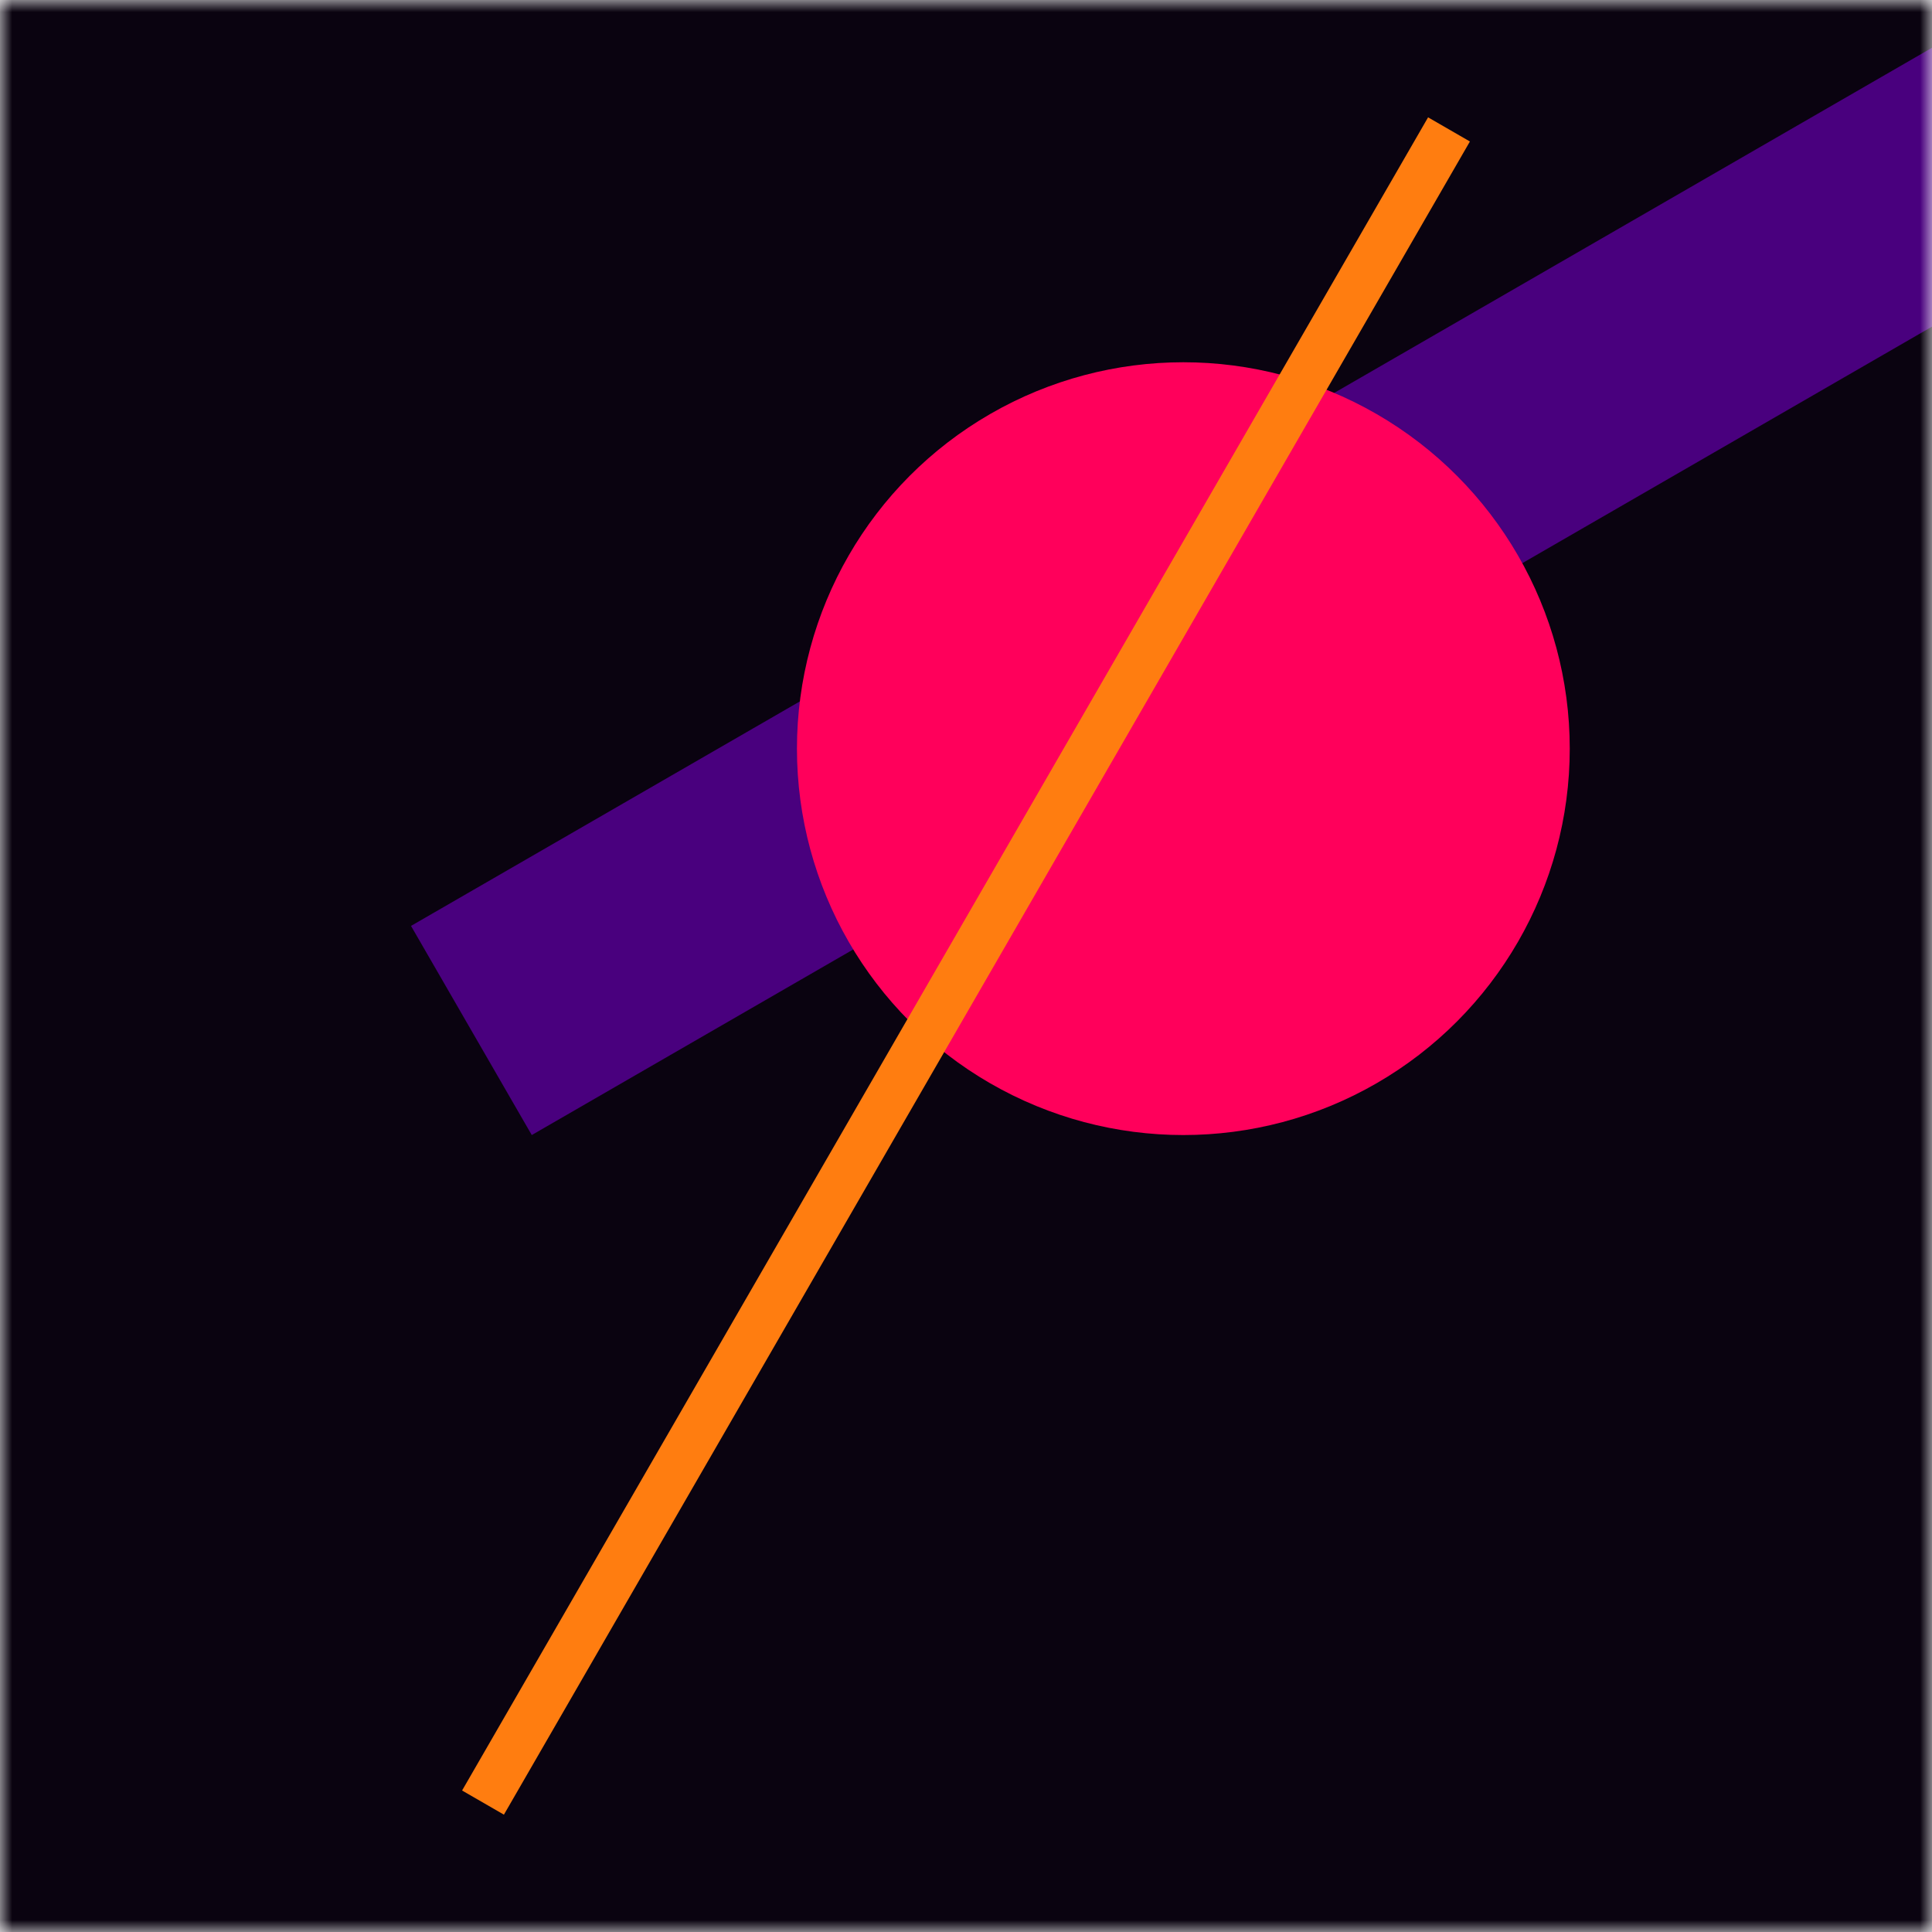
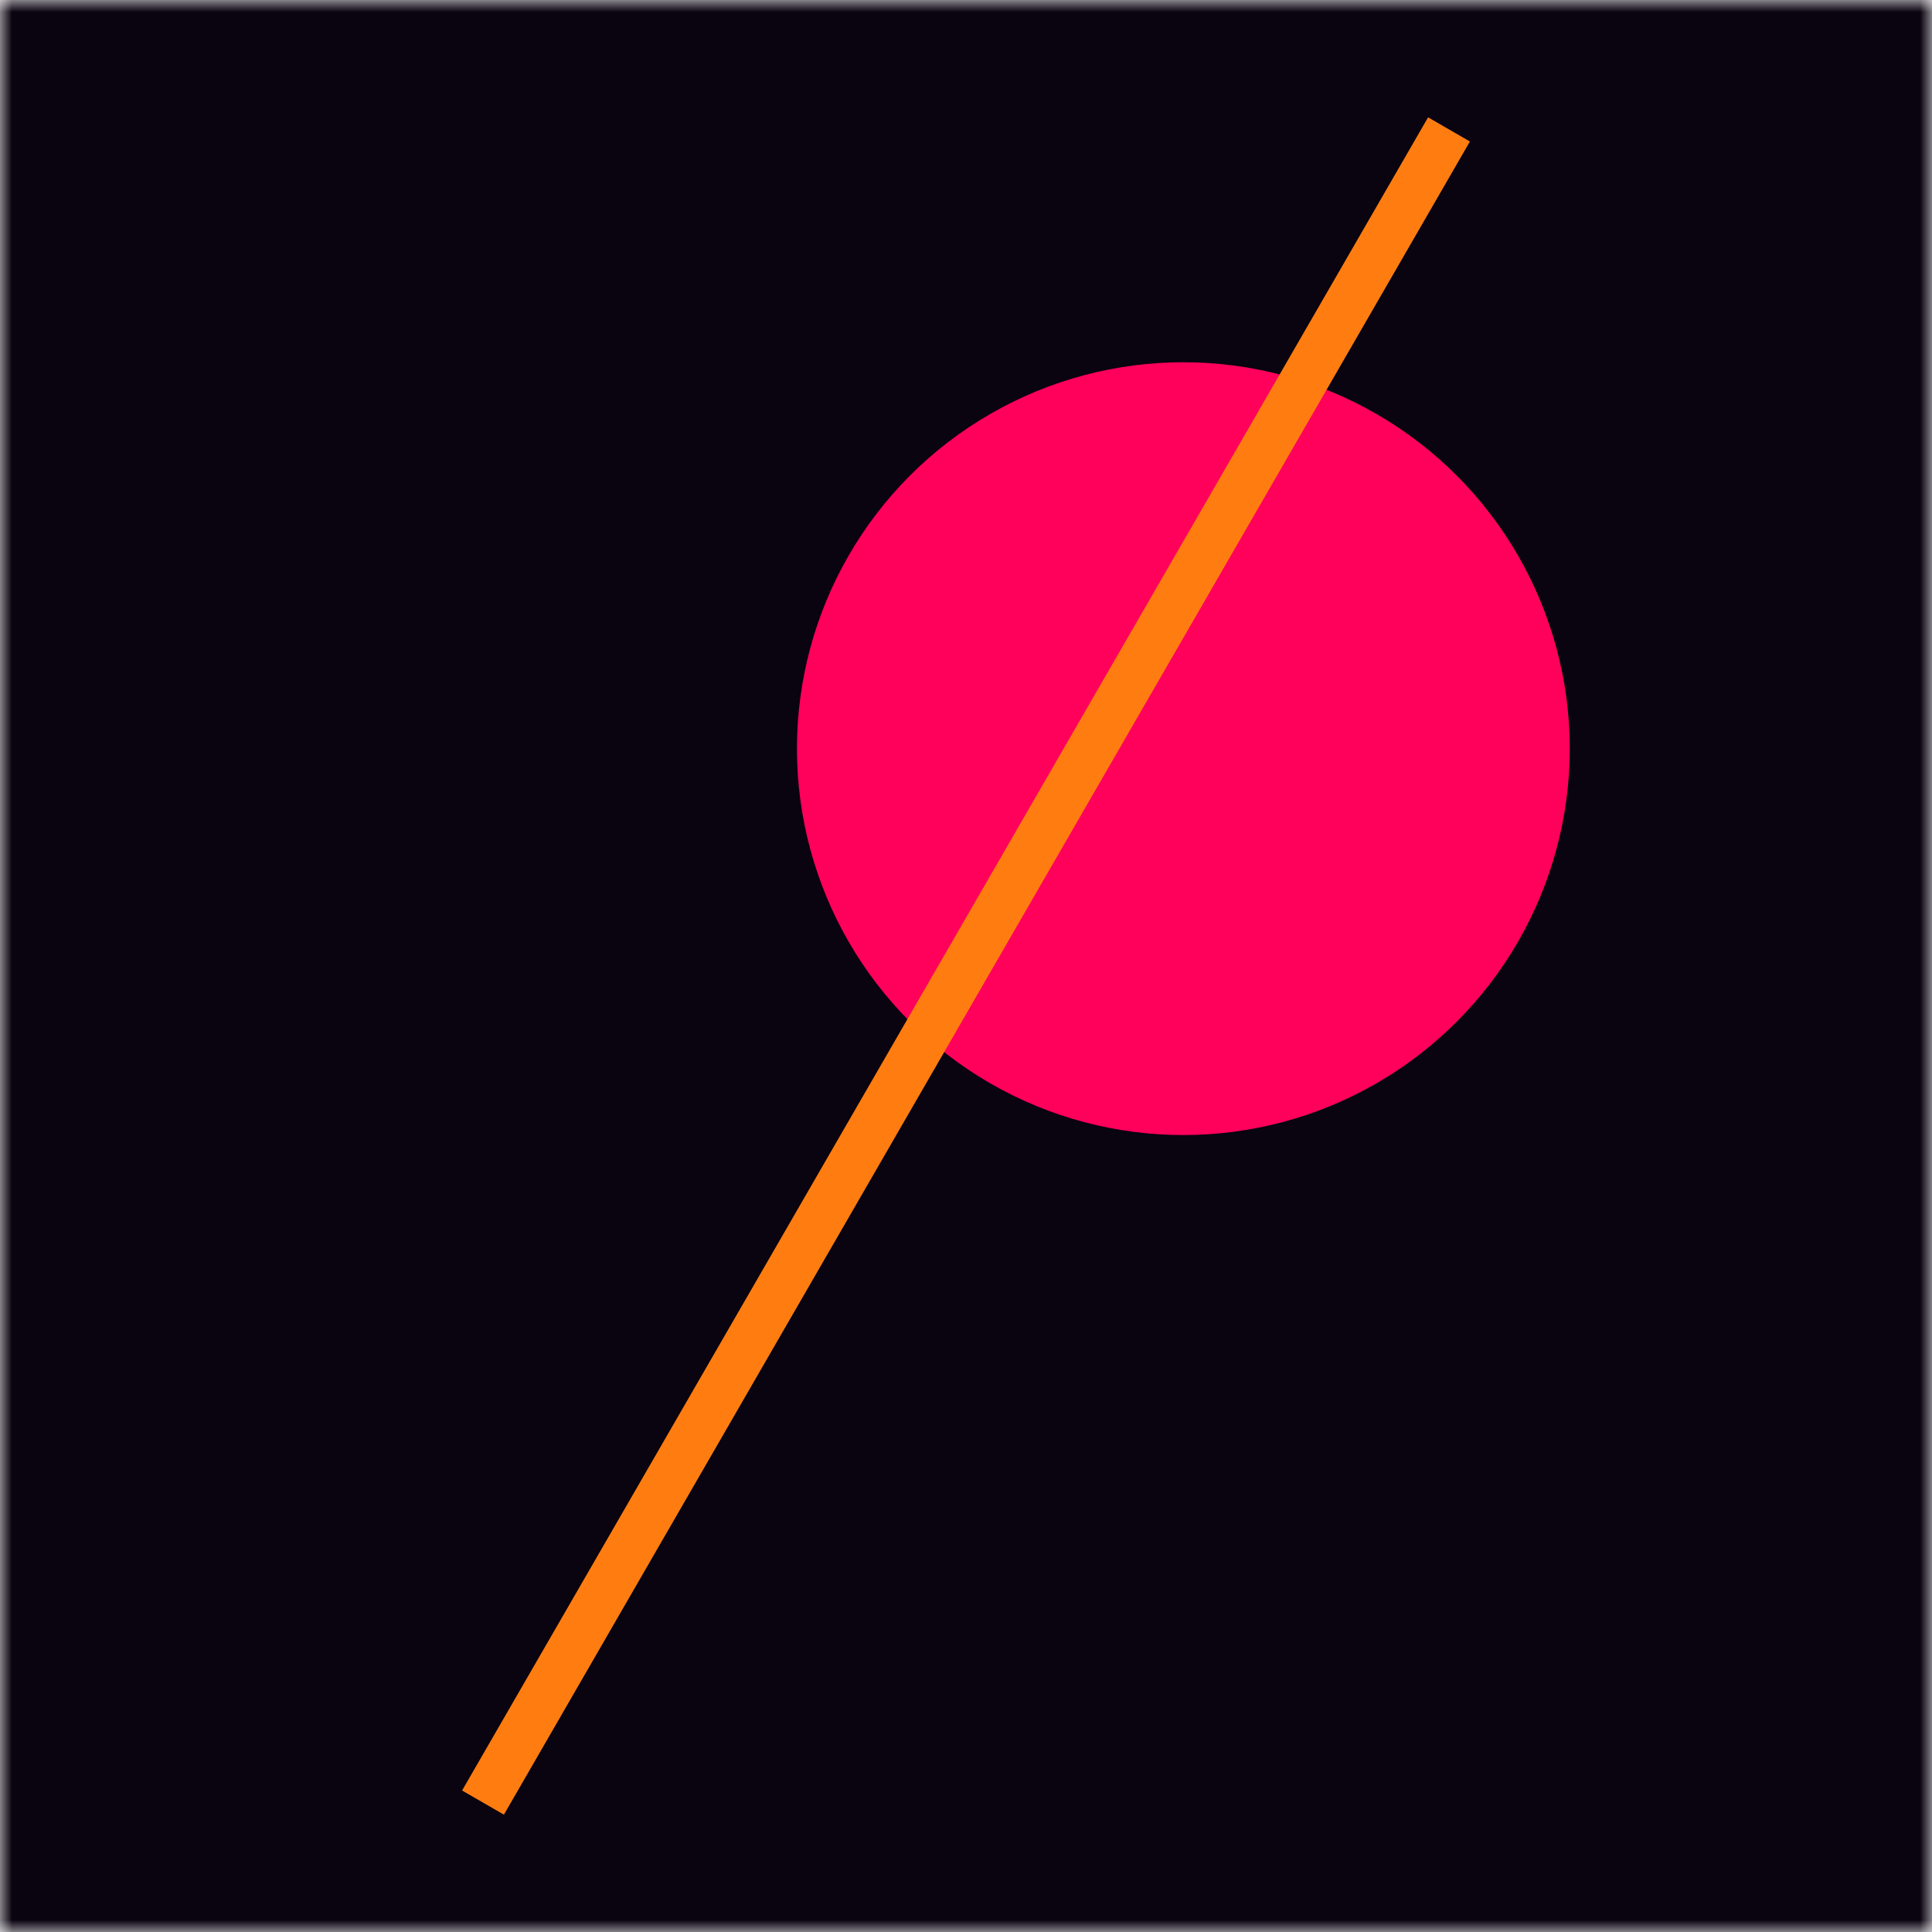
<svg xmlns="http://www.w3.org/2000/svg" viewBox="0 0 80 80" fill="none" role="img" width="128" height="128">
  <mask id=":rle:" maskUnits="userSpaceOnUse" x="0" y="0" width="80" height="80" fill="none">
    <rect width="80" height="80" fill="#FFFFFF" />
  </mask>
  <g mask="url(#:rle:)" fill="none">
    <rect width="80" height="80" fill="#0A0310" />
-     <rect x="10" y="30" width="80" height="10" fill="#49007E" transform="translate(8 -8) rotate(330 40 40)" />
    <circle cx="40" cy="40" fill="#FF005B" r="16" transform="translate(9 -9)" />
    <line x1="0" y1="40" x2="80" y2="40" stroke-width="2px" stroke="#FF7D10" transform="translate(0 0) rotate(300 40 40)" fill="none" />
  </g>
</svg>